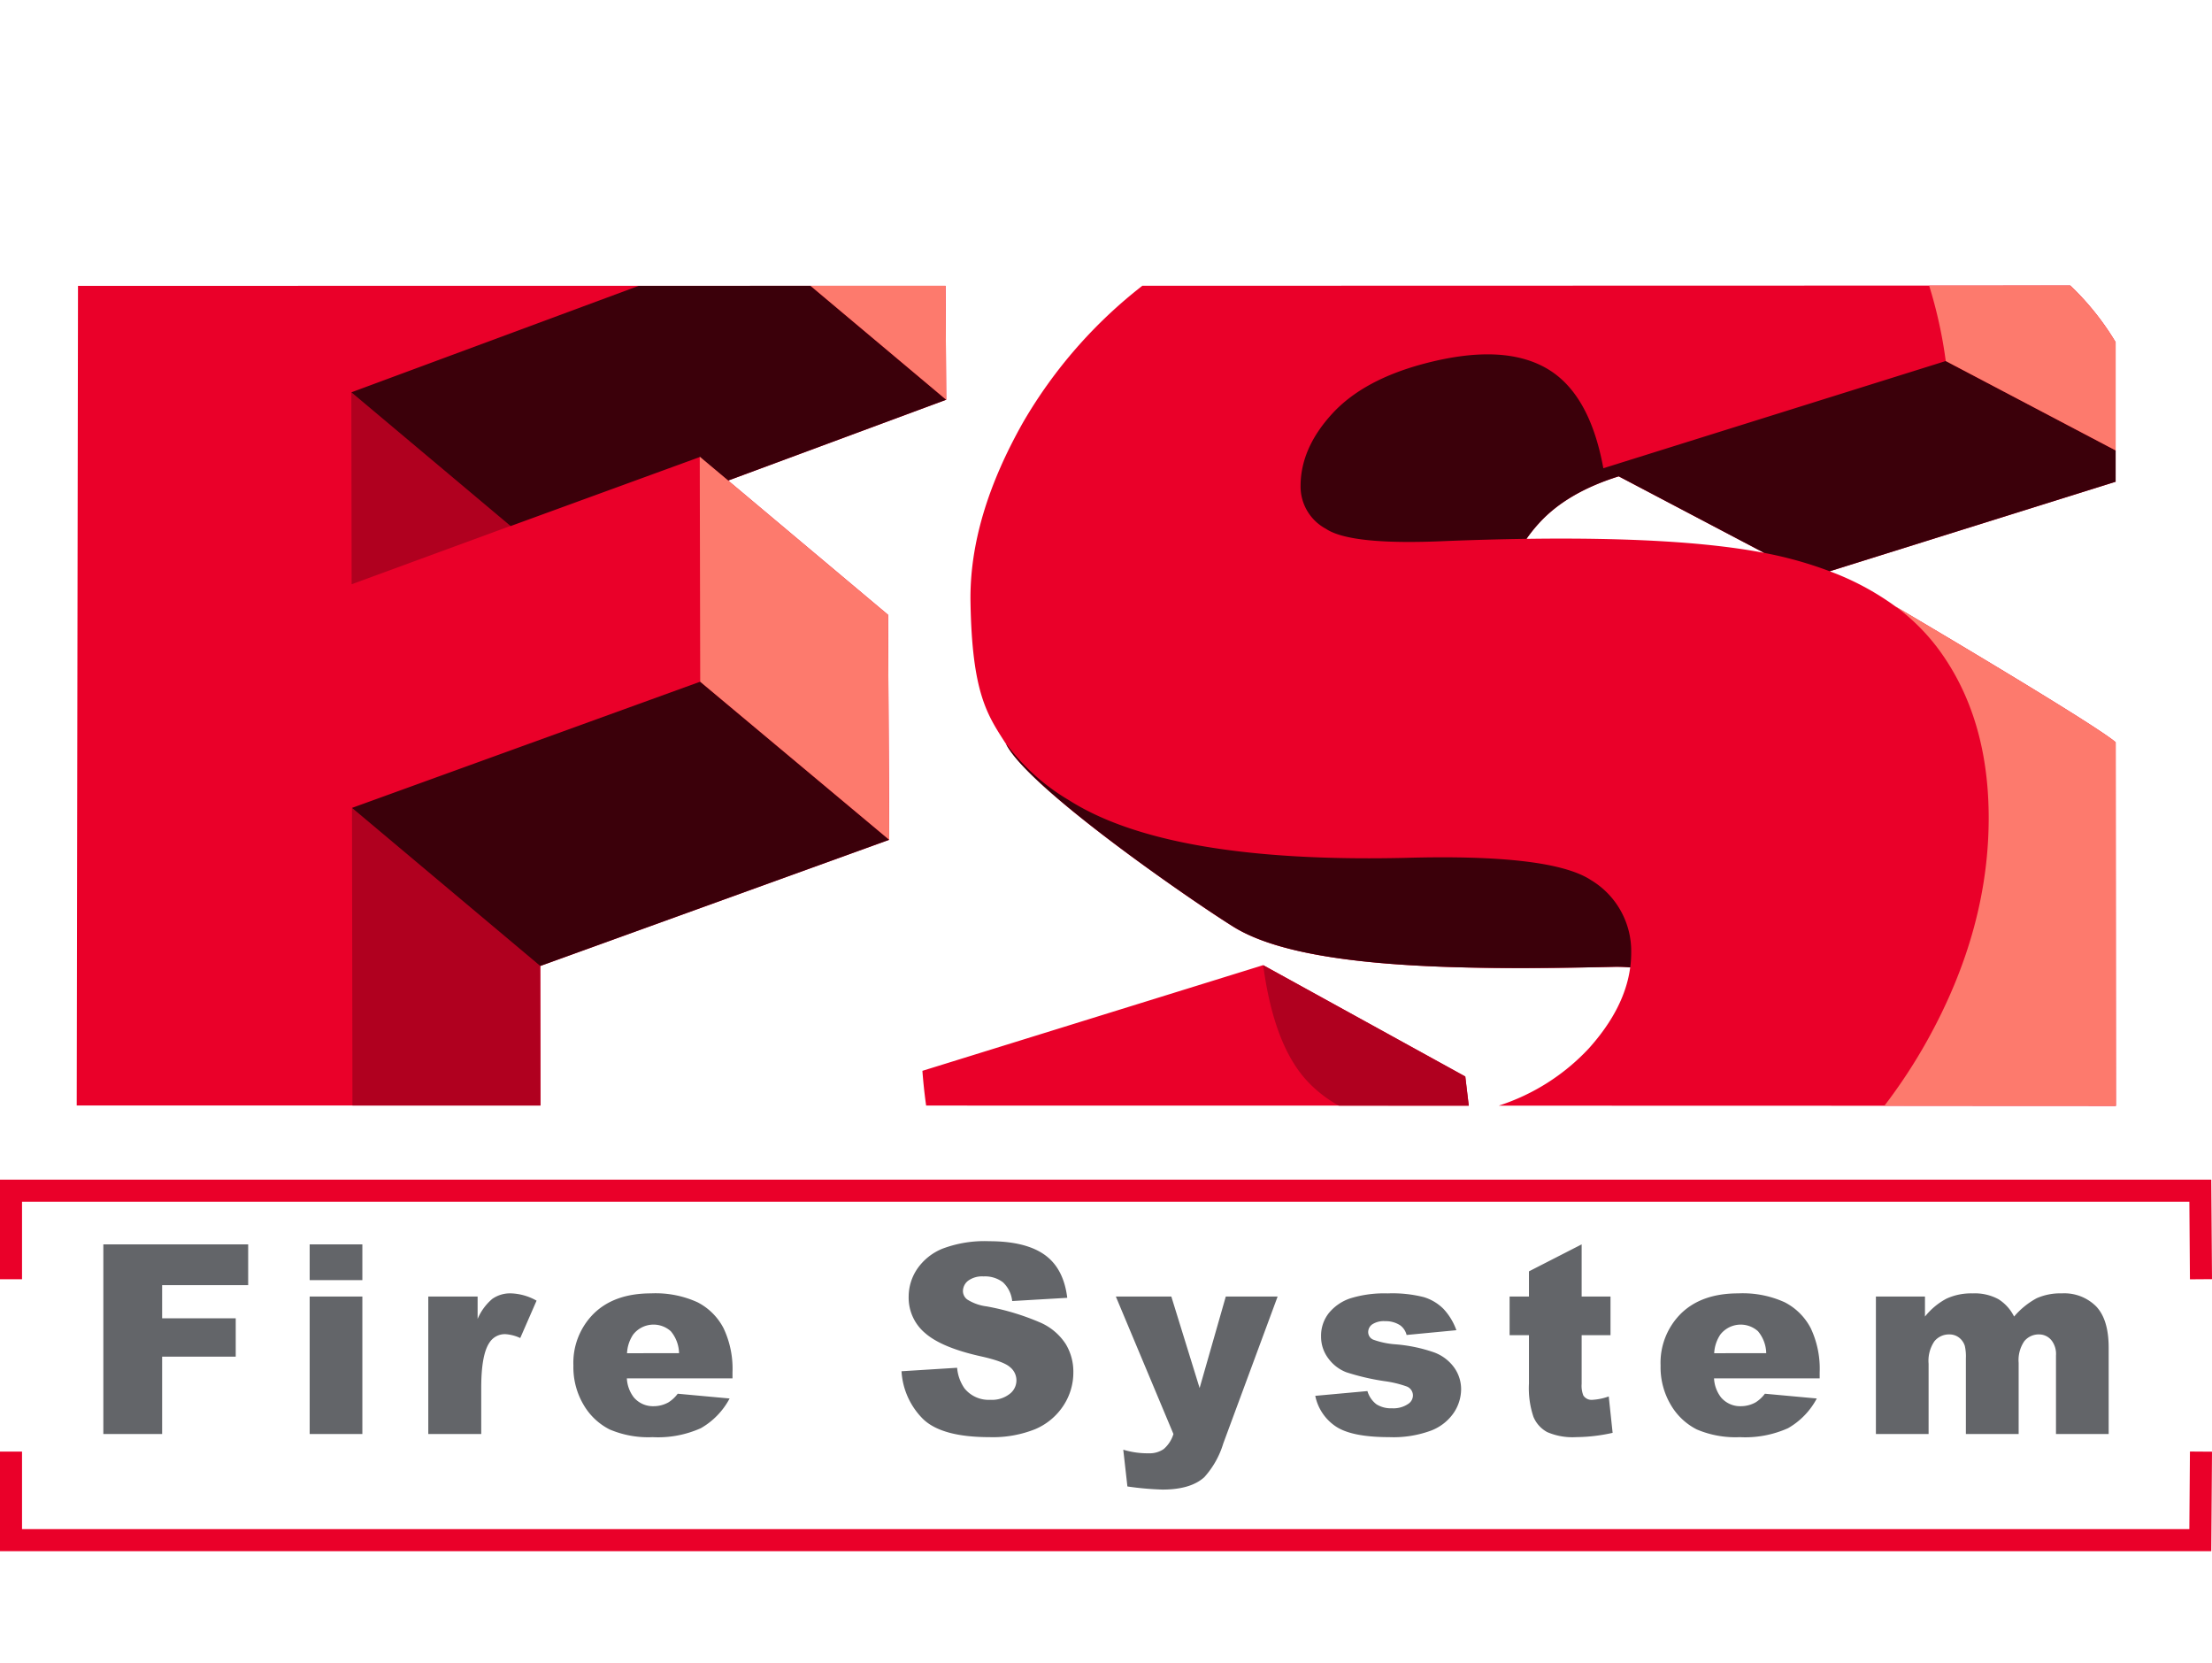
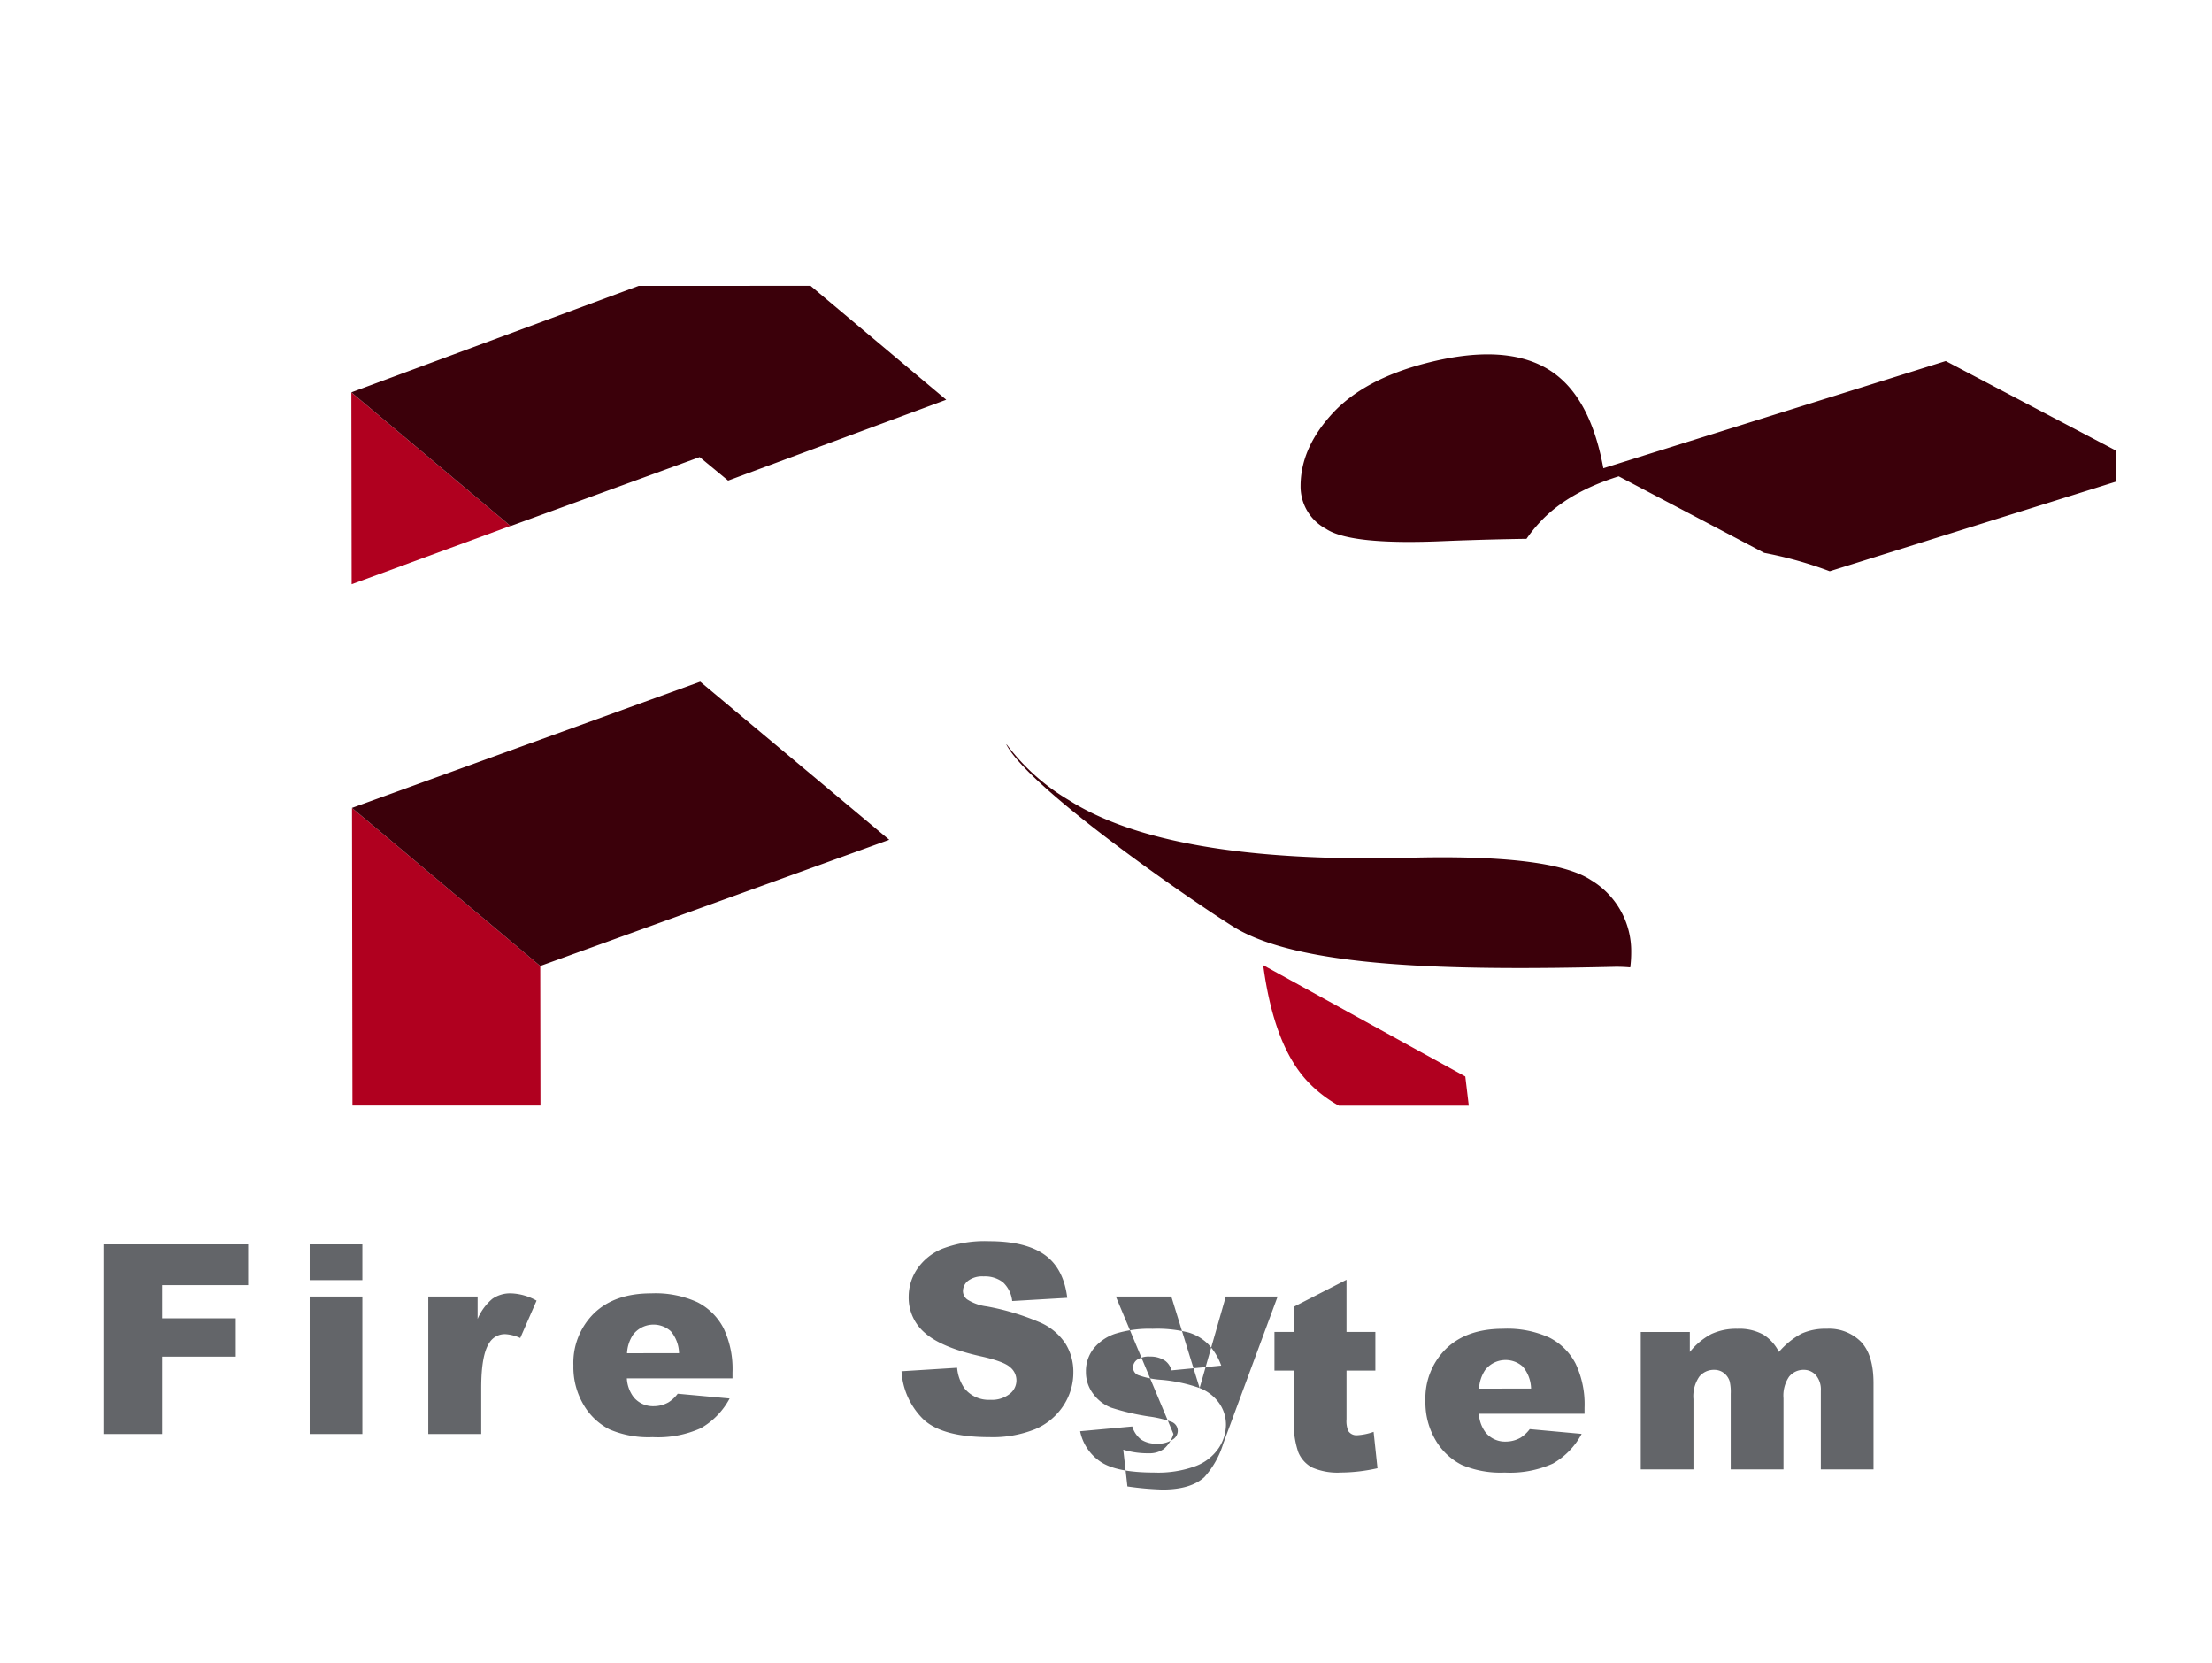
<svg xmlns="http://www.w3.org/2000/svg" viewBox="86.985 30.768 342.887 223.068" width="2500" height="1879">
-   <path d="M103.005 235.67h9.112v-11.983h11.409v-5.95h-11.409v-5.13h13.338v-6.319h-22.45zm31.984 0h8.167v-21.3h-8.167zm0-23.842h8.167v-5.54h-8.167zm28.312 2.9a8.3 8.3 0 0 0-2.28 3.114v-3.472h-7.647v21.3h8.208v-7.153q0-5.123 1.266-6.992a2.825 2.825 0 0 1 2.491-1.326 6.42 6.42 0 0 1 2.29.6l2.531-5.792a8.611 8.611 0 0 0-3.957-1.131 4.818 4.818 0 0 0-2.903.854zm31.822.535a15.7 15.7 0 0 0-7.22-1.386q-5.636 0-8.834 3.092a10.744 10.744 0 0 0-3.2 8.09 11.458 11.458 0 0 0 1.594 6.113 9.8 9.8 0 0 0 4.023 3.794 15.31 15.31 0 0 0 6.661 1.194 16.2 16.2 0 0 0 7.483-1.392 11.522 11.522 0 0 0 4.454-4.6l-8.045-.739a5.38 5.38 0 0 1-1.427 1.333 4.7 4.7 0 0 1-2.292.6 3.885 3.885 0 0 1-3.1-1.383 5.281 5.281 0 0 1-1.065-2.926h16.376v-.924a14.689 14.689 0 0 0-1.384-6.847 9.348 9.348 0 0 0-4.024-4.017zm-10.942 7.888a5.686 5.686 0 0 1 .945-2.88 4 4 0 0 1 5.843-.524 5.485 5.485 0 0 1 1.278 3.4zm64.272-4.66a38.045 38.045 0 0 0-8.52-2.595 7.294 7.294 0 0 1-3.031-1.081 1.645 1.645 0 0 1-.648-1.262 2.055 2.055 0 0 1 .8-1.631 3.642 3.642 0 0 1 2.384-.671 4.578 4.578 0 0 1 3.016.909 4.647 4.647 0 0 1 1.433 2.907l8.536-.5q-.561-4.576-3.516-6.673t-8.586-2.1a18.455 18.455 0 0 0-7.223 1.151 8.7 8.7 0 0 0-3.947 3.162 7.685 7.685 0 0 0-1.312 4.273 7.162 7.162 0 0 0 2.563 5.664q2.543 2.222 8.509 3.563 3.643.8 4.638 1.7a2.622 2.622 0 0 1-.057 4.155 4.438 4.438 0 0 1-2.994.911 4.809 4.809 0 0 1-4.007-1.775 6.528 6.528 0 0 1-1.141-3.191l-8.619.539a11.37 11.37 0 0 0 3.264 7.33q2.885 2.883 10.375 2.883a17.638 17.638 0 0 0 7.069-1.232 9.774 9.774 0 0 0 4.366-3.619 9.316 9.316 0 0 0 1.562-5.211 8.266 8.266 0 0 0-1.171-4.35 8.959 8.959 0 0 0-3.743-3.254zm24.488 10.057l-4.385-14.178h-8.6l8.926 21.3a4.938 4.938 0 0 1-1.513 2.337 3.856 3.856 0 0 1-2.335.654 13.055 13.055 0 0 1-3.929-.556l.641 5.695a46.55 46.55 0 0 0 5.448.483q4.347 0 6.47-1.917a13.708 13.708 0 0 0 2.944-5.228l8.425-22.771h-8.035zm36.451-5.487a23.816 23.816 0 0 0-6.049-1.283 12.789 12.789 0 0 1-3.477-.723 1.272 1.272 0 0 1-.794-1.184 1.467 1.467 0 0 1 .629-1.193 3.267 3.267 0 0 1 2.007-.492 4.092 4.092 0 0 1 2.317.638 2.636 2.636 0 0 1 1 1.5l7.716-.738a9.474 9.474 0 0 0-2.011-3.315 7.326 7.326 0 0 0-3.022-1.807 19.816 19.816 0 0 0-5.614-.583 17.823 17.823 0 0 0-5.743.752 7.264 7.264 0 0 0-3.362 2.277 5.626 5.626 0 0 0-1.221 3.629 5.553 5.553 0 0 0 1.132 3.43 6.223 6.223 0 0 0 2.784 2.135 36.568 36.568 0 0 0 5.9 1.374 16.815 16.815 0 0 1 3.5.843 1.491 1.491 0 0 1 .922 1.364 1.568 1.568 0 0 1-.7 1.3 4.066 4.066 0 0 1-2.547.7 4.193 4.193 0 0 1-2.406-.617 3.963 3.963 0 0 1-1.4-2.05l-8.086.739a7.494 7.494 0 0 0 3.175 4.736q2.474 1.665 8.3 1.665a16.8 16.8 0 0 0 6.521-1.033 7.521 7.521 0 0 0 3.5-2.778 6.607 6.607 0 0 0 1.112-3.591 5.774 5.774 0 0 0-1.052-3.35 6.669 6.669 0 0 0-3.031-2.343zm24.435 7.313a1.5 1.5 0 0 1-1.407-.68 4.058 4.058 0 0 1-.26-1.8v-7.535h4.473v-5.991h-4.473v-8.084l-8.168 4.181v3.9h-3v5.991h3v7.49a13.915 13.915 0 0 0 .692 5.155 4.76 4.76 0 0 0 2.134 2.373 9.832 9.832 0 0 0 4.491.781 26.5 26.5 0 0 0 5.652-.663l-.6-5.642a9.022 9.022 0 0 1-2.534.526zm29.821-15.111a15.7 15.7 0 0 0-7.22-1.386q-5.635 0-8.833 3.092a10.741 10.741 0 0 0-3.2 8.09 11.458 11.458 0 0 0 1.594 6.113 9.8 9.8 0 0 0 4.023 3.794 15.313 15.313 0 0 0 6.661 1.194 16.2 16.2 0 0 0 7.483-1.392 11.516 11.516 0 0 0 4.454-4.6l-8.044-.739a5.4 5.4 0 0 1-1.428 1.333 4.692 4.692 0 0 1-2.291.6 3.885 3.885 0 0 1-3.1-1.383 5.273 5.273 0 0 1-1.066-2.926h16.376v-.924a14.7 14.7 0 0 0-1.383-6.847 9.35 9.35 0 0 0-4.026-4.017zm-10.942 7.888a5.705 5.705 0 0 1 .945-2.88 4.005 4.005 0 0 1 5.844-.524 5.49 5.49 0 0 1 1.277 3.4zm59.226-7.237a6.98 6.98 0 0 0-5.338-2.037 9.027 9.027 0 0 0-3.9.753 12.268 12.268 0 0 0-3.5 2.839 6.719 6.719 0 0 0-2.426-2.689 7.725 7.725 0 0 0-4.03-.9 9.092 9.092 0 0 0-4.04.823 10.619 10.619 0 0 0-3.318 2.769v-3.1h-7.607v21.3h8.168v-10.878a5.377 5.377 0 0 1 .9-3.491 2.9 2.9 0 0 1 2.31-1.063 2.416 2.416 0 0 1 1.508.491 2.6 2.6 0 0 1 .9 1.3 7.319 7.319 0 0 1 .161 1.906v11.733h8.18v-11.024a5.2 5.2 0 0 1 .878-3.36 2.875 2.875 0 0 1 2.315-1.046 2.449 2.449 0 0 1 2.035 1.107 3.429 3.429 0 0 1 .559 2.152v12.171h8.167v-13.383q-.003-4.335-1.922-6.371z" fill="#636569" fill-rule="evenodd" />
-   <path d="M90.4 199.672h335.965l.087 12.028 3.42-.025-.113-15.423H86.985v15.435H90.4zm335.961 50.739H90.4V238.4h-3.415v15.436h342.774l.113-15.424-3.42-.024zm-157.251-99.42c3.813 2.668 7.066 4.824 8.929 5.991 10.282 6.516 34.377 6.863 58.878 6.3a22.671 22.671 0 0 1 2.768.084q-.839 6.33-6.385 12.522a32.905 32.905 0 0 1-13.993 8.9l59.781.016 35.888.018-.038-56.352c-3.6-3.076-34.118-21.031-34.118-21.031a42.236 42.236 0 0 0-10.207-5.463L414.932 88.1V66.47a41.851 41.851 0 0 0-7.03-8.778l-21.877.008-121.964.031a73.66 73.66 0 0 0-18.47 21.136c-5.354 9.465-8.325 18.769-8.167 27.919.245 14.169 2.607 17.447 5.532 21.993 2.573 4.982 16.267 15.305 26.158 22.212zm56.527-56.564q4.3-4.674 12.266-7.164l22.549 11.862q-13.083-2.507-36.844-2.175a23 23 0 0 1 2.033-2.523zm-95.668 84.964q.207 2.76.577 5.382l84.112.012-.539-4.517-31.331-17.253zm-59.244-16.247l54.1-19.558-.189-34.87-24.777-20.8 33.8-12.523-.108-17.655h-47.562l-86.913.005-.2 127.017h71.886z" fill="#ea0029" />
+   <path d="M103.005 235.67h9.112v-11.983h11.409v-5.95h-11.409v-5.13h13.338v-6.319h-22.45zm31.984 0h8.167v-21.3h-8.167zm0-23.842h8.167v-5.54h-8.167zm28.312 2.9a8.3 8.3 0 0 0-2.28 3.114v-3.472h-7.647v21.3h8.208v-7.153q0-5.123 1.266-6.992a2.825 2.825 0 0 1 2.491-1.326 6.42 6.42 0 0 1 2.29.6l2.531-5.792a8.611 8.611 0 0 0-3.957-1.131 4.818 4.818 0 0 0-2.903.854zm31.822.535a15.7 15.7 0 0 0-7.22-1.386q-5.636 0-8.834 3.092a10.744 10.744 0 0 0-3.2 8.09 11.458 11.458 0 0 0 1.594 6.113 9.8 9.8 0 0 0 4.023 3.794 15.31 15.31 0 0 0 6.661 1.194 16.2 16.2 0 0 0 7.483-1.392 11.522 11.522 0 0 0 4.454-4.6l-8.045-.739a5.38 5.38 0 0 1-1.427 1.333 4.7 4.7 0 0 1-2.292.6 3.885 3.885 0 0 1-3.1-1.383 5.281 5.281 0 0 1-1.065-2.926h16.376v-.924a14.689 14.689 0 0 0-1.384-6.847 9.348 9.348 0 0 0-4.024-4.017zm-10.942 7.888a5.686 5.686 0 0 1 .945-2.88 4 4 0 0 1 5.843-.524 5.485 5.485 0 0 1 1.278 3.4zm64.272-4.66a38.045 38.045 0 0 0-8.52-2.595 7.294 7.294 0 0 1-3.031-1.081 1.645 1.645 0 0 1-.648-1.262 2.055 2.055 0 0 1 .8-1.631 3.642 3.642 0 0 1 2.384-.671 4.578 4.578 0 0 1 3.016.909 4.647 4.647 0 0 1 1.433 2.907l8.536-.5q-.561-4.576-3.516-6.673t-8.586-2.1a18.455 18.455 0 0 0-7.223 1.151 8.7 8.7 0 0 0-3.947 3.162 7.685 7.685 0 0 0-1.312 4.273 7.162 7.162 0 0 0 2.563 5.664q2.543 2.222 8.509 3.563 3.643.8 4.638 1.7a2.622 2.622 0 0 1-.057 4.155 4.438 4.438 0 0 1-2.994.911 4.809 4.809 0 0 1-4.007-1.775 6.528 6.528 0 0 1-1.141-3.191l-8.619.539a11.37 11.37 0 0 0 3.264 7.33q2.885 2.883 10.375 2.883a17.638 17.638 0 0 0 7.069-1.232 9.774 9.774 0 0 0 4.366-3.619 9.316 9.316 0 0 0 1.562-5.211 8.266 8.266 0 0 0-1.171-4.35 8.959 8.959 0 0 0-3.743-3.254zm24.488 10.057l-4.385-14.178h-8.6l8.926 21.3a4.938 4.938 0 0 1-1.513 2.337 3.856 3.856 0 0 1-2.335.654 13.055 13.055 0 0 1-3.929-.556l.641 5.695a46.55 46.55 0 0 0 5.448.483q4.347 0 6.47-1.917a13.708 13.708 0 0 0 2.944-5.228l8.425-22.771h-8.035za23.816 23.816 0 0 0-6.049-1.283 12.789 12.789 0 0 1-3.477-.723 1.272 1.272 0 0 1-.794-1.184 1.467 1.467 0 0 1 .629-1.193 3.267 3.267 0 0 1 2.007-.492 4.092 4.092 0 0 1 2.317.638 2.636 2.636 0 0 1 1 1.5l7.716-.738a9.474 9.474 0 0 0-2.011-3.315 7.326 7.326 0 0 0-3.022-1.807 19.816 19.816 0 0 0-5.614-.583 17.823 17.823 0 0 0-5.743.752 7.264 7.264 0 0 0-3.362 2.277 5.626 5.626 0 0 0-1.221 3.629 5.553 5.553 0 0 0 1.132 3.43 6.223 6.223 0 0 0 2.784 2.135 36.568 36.568 0 0 0 5.9 1.374 16.815 16.815 0 0 1 3.5.843 1.491 1.491 0 0 1 .922 1.364 1.568 1.568 0 0 1-.7 1.3 4.066 4.066 0 0 1-2.547.7 4.193 4.193 0 0 1-2.406-.617 3.963 3.963 0 0 1-1.4-2.05l-8.086.739a7.494 7.494 0 0 0 3.175 4.736q2.474 1.665 8.3 1.665a16.8 16.8 0 0 0 6.521-1.033 7.521 7.521 0 0 0 3.5-2.778 6.607 6.607 0 0 0 1.112-3.591 5.774 5.774 0 0 0-1.052-3.35 6.669 6.669 0 0 0-3.031-2.343zm24.435 7.313a1.5 1.5 0 0 1-1.407-.68 4.058 4.058 0 0 1-.26-1.8v-7.535h4.473v-5.991h-4.473v-8.084l-8.168 4.181v3.9h-3v5.991h3v7.49a13.915 13.915 0 0 0 .692 5.155 4.76 4.76 0 0 0 2.134 2.373 9.832 9.832 0 0 0 4.491.781 26.5 26.5 0 0 0 5.652-.663l-.6-5.642a9.022 9.022 0 0 1-2.534.526zm29.821-15.111a15.7 15.7 0 0 0-7.22-1.386q-5.635 0-8.833 3.092a10.741 10.741 0 0 0-3.2 8.09 11.458 11.458 0 0 0 1.594 6.113 9.8 9.8 0 0 0 4.023 3.794 15.313 15.313 0 0 0 6.661 1.194 16.2 16.2 0 0 0 7.483-1.392 11.516 11.516 0 0 0 4.454-4.6l-8.044-.739a5.4 5.4 0 0 1-1.428 1.333 4.692 4.692 0 0 1-2.291.6 3.885 3.885 0 0 1-3.1-1.383 5.273 5.273 0 0 1-1.066-2.926h16.376v-.924a14.7 14.7 0 0 0-1.383-6.847 9.35 9.35 0 0 0-4.026-4.017zm-10.942 7.888a5.705 5.705 0 0 1 .945-2.88 4.005 4.005 0 0 1 5.844-.524 5.49 5.49 0 0 1 1.277 3.4zm59.226-7.237a6.98 6.98 0 0 0-5.338-2.037 9.027 9.027 0 0 0-3.9.753 12.268 12.268 0 0 0-3.5 2.839 6.719 6.719 0 0 0-2.426-2.689 7.725 7.725 0 0 0-4.03-.9 9.092 9.092 0 0 0-4.04.823 10.619 10.619 0 0 0-3.318 2.769v-3.1h-7.607v21.3h8.168v-10.878a5.377 5.377 0 0 1 .9-3.491 2.9 2.9 0 0 1 2.31-1.063 2.416 2.416 0 0 1 1.508.491 2.6 2.6 0 0 1 .9 1.3 7.319 7.319 0 0 1 .161 1.906v11.733h8.18v-11.024a5.2 5.2 0 0 1 .878-3.36 2.875 2.875 0 0 1 2.315-1.046 2.449 2.449 0 0 1 2.035 1.107 3.429 3.429 0 0 1 .559 2.152v12.171h8.167v-13.383q-.003-4.335-1.922-6.371z" fill="#636569" fill-rule="evenodd" />
  <path d="M141.448 74.248l.045 29.738 24.617-9.035zm.1 64.4l.069 46.122h29.147l-.032-21.624zm172.578 41.623l-31.331-17.253q1.677 12.585 6.978 18.121a19.776 19.776 0 0 0 4.743 3.645h20.149z" fill="#b0001f" fill-rule="evenodd" />
  <path d="M185.989 57.744l-44.541 16.5 24.684 20.726 29.311-10.691 4.408 3.642 33.808-12.528-21.028-17.652zm-44.444 80.9l29.184 24.5 54.1-19.558-29.3-24.5zM333.6 149.829q-6.2-4.078-28.794-3.441-36.753.842-52.13-8.944a32.96 32.96 0 0 1-9.594-8.566l-.126-.1c3.576 6.915 28.588 24.129 35.09 28.2 10.282 6.516 34.377 6.863 58.878 6.3a22.671 22.671 0 0 1 2.768.084 17.3 17.3 0 0 0 .149-2.317 12.826 12.826 0 0 0-6.241-11.216zm81.334-66.584L388.6 69.394 344.814 83.1l-9.291 2.908q-2.139-11.708-8.881-15.524-6.726-3.815-18.524-.779-9.692 2.49-14.6 7.825t-4.928 11.187a7.438 7.438 0 0 0 3.943 6.684q3.842 2.569 18.6 1.887 6.567-.257 12.477-.339a23 23 0 0 1 2.029-2.523q4.3-4.674 12.266-7.164l22.549 11.862q1.872.36 3.524.776a59.915 59.915 0 0 1 6.637 2.073L414.932 88.1z" fill="#3b000a" />
-   <path d="M212.631 57.741l21.028 17.652-.108-17.655zm-17.176 26.475l.071 34.871 29.3 24.5-.189-34.87zm219.476-.971V66.472a41.851 41.851 0 0 0-7.03-8.778l-21.877.008a70.6 70.6 0 0 1 2.576 11.692zM379.092 184.8l35.888.018-.038-56.353c-3.6-3.075-34.118-21.03-34.118-21.03a31.627 31.627 0 0 1 6.774 6.776q7.494 10.275 7.656 25.333.184 17.747-9.566 35.219a83.184 83.184 0 0 1-6.596 10.037z" fill="#fd7a6d" fill-rule="evenodd" />
</svg>